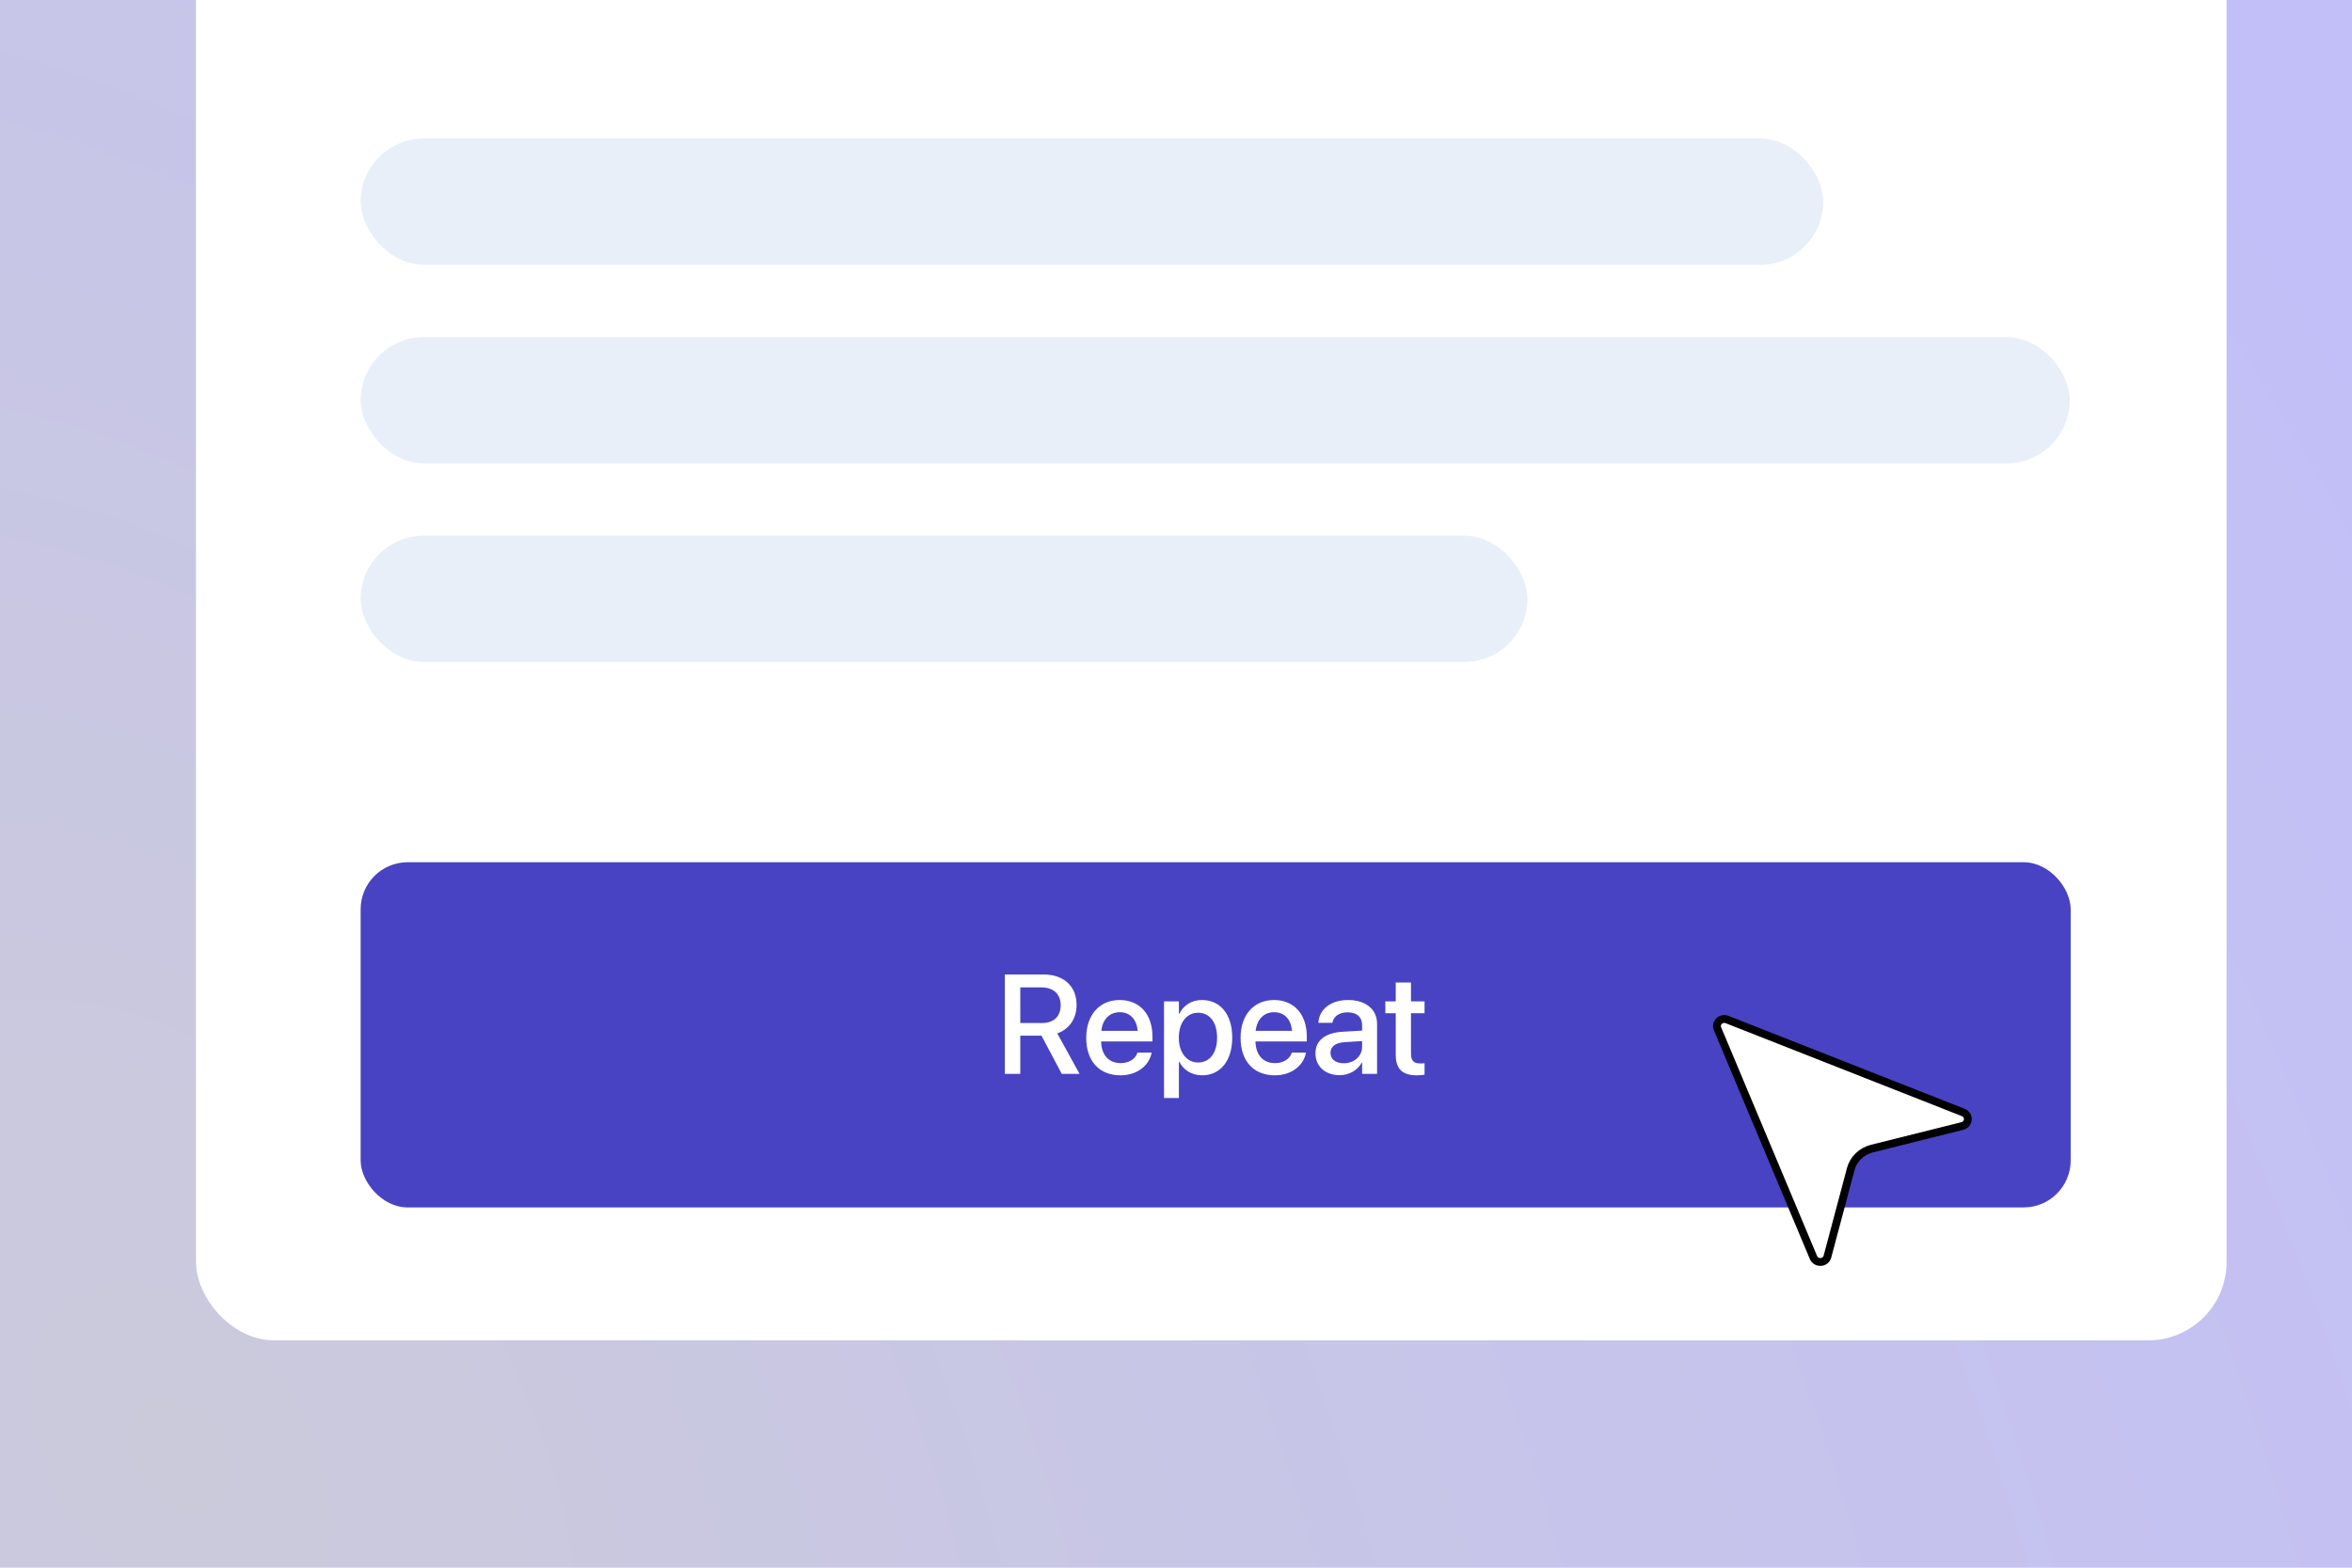
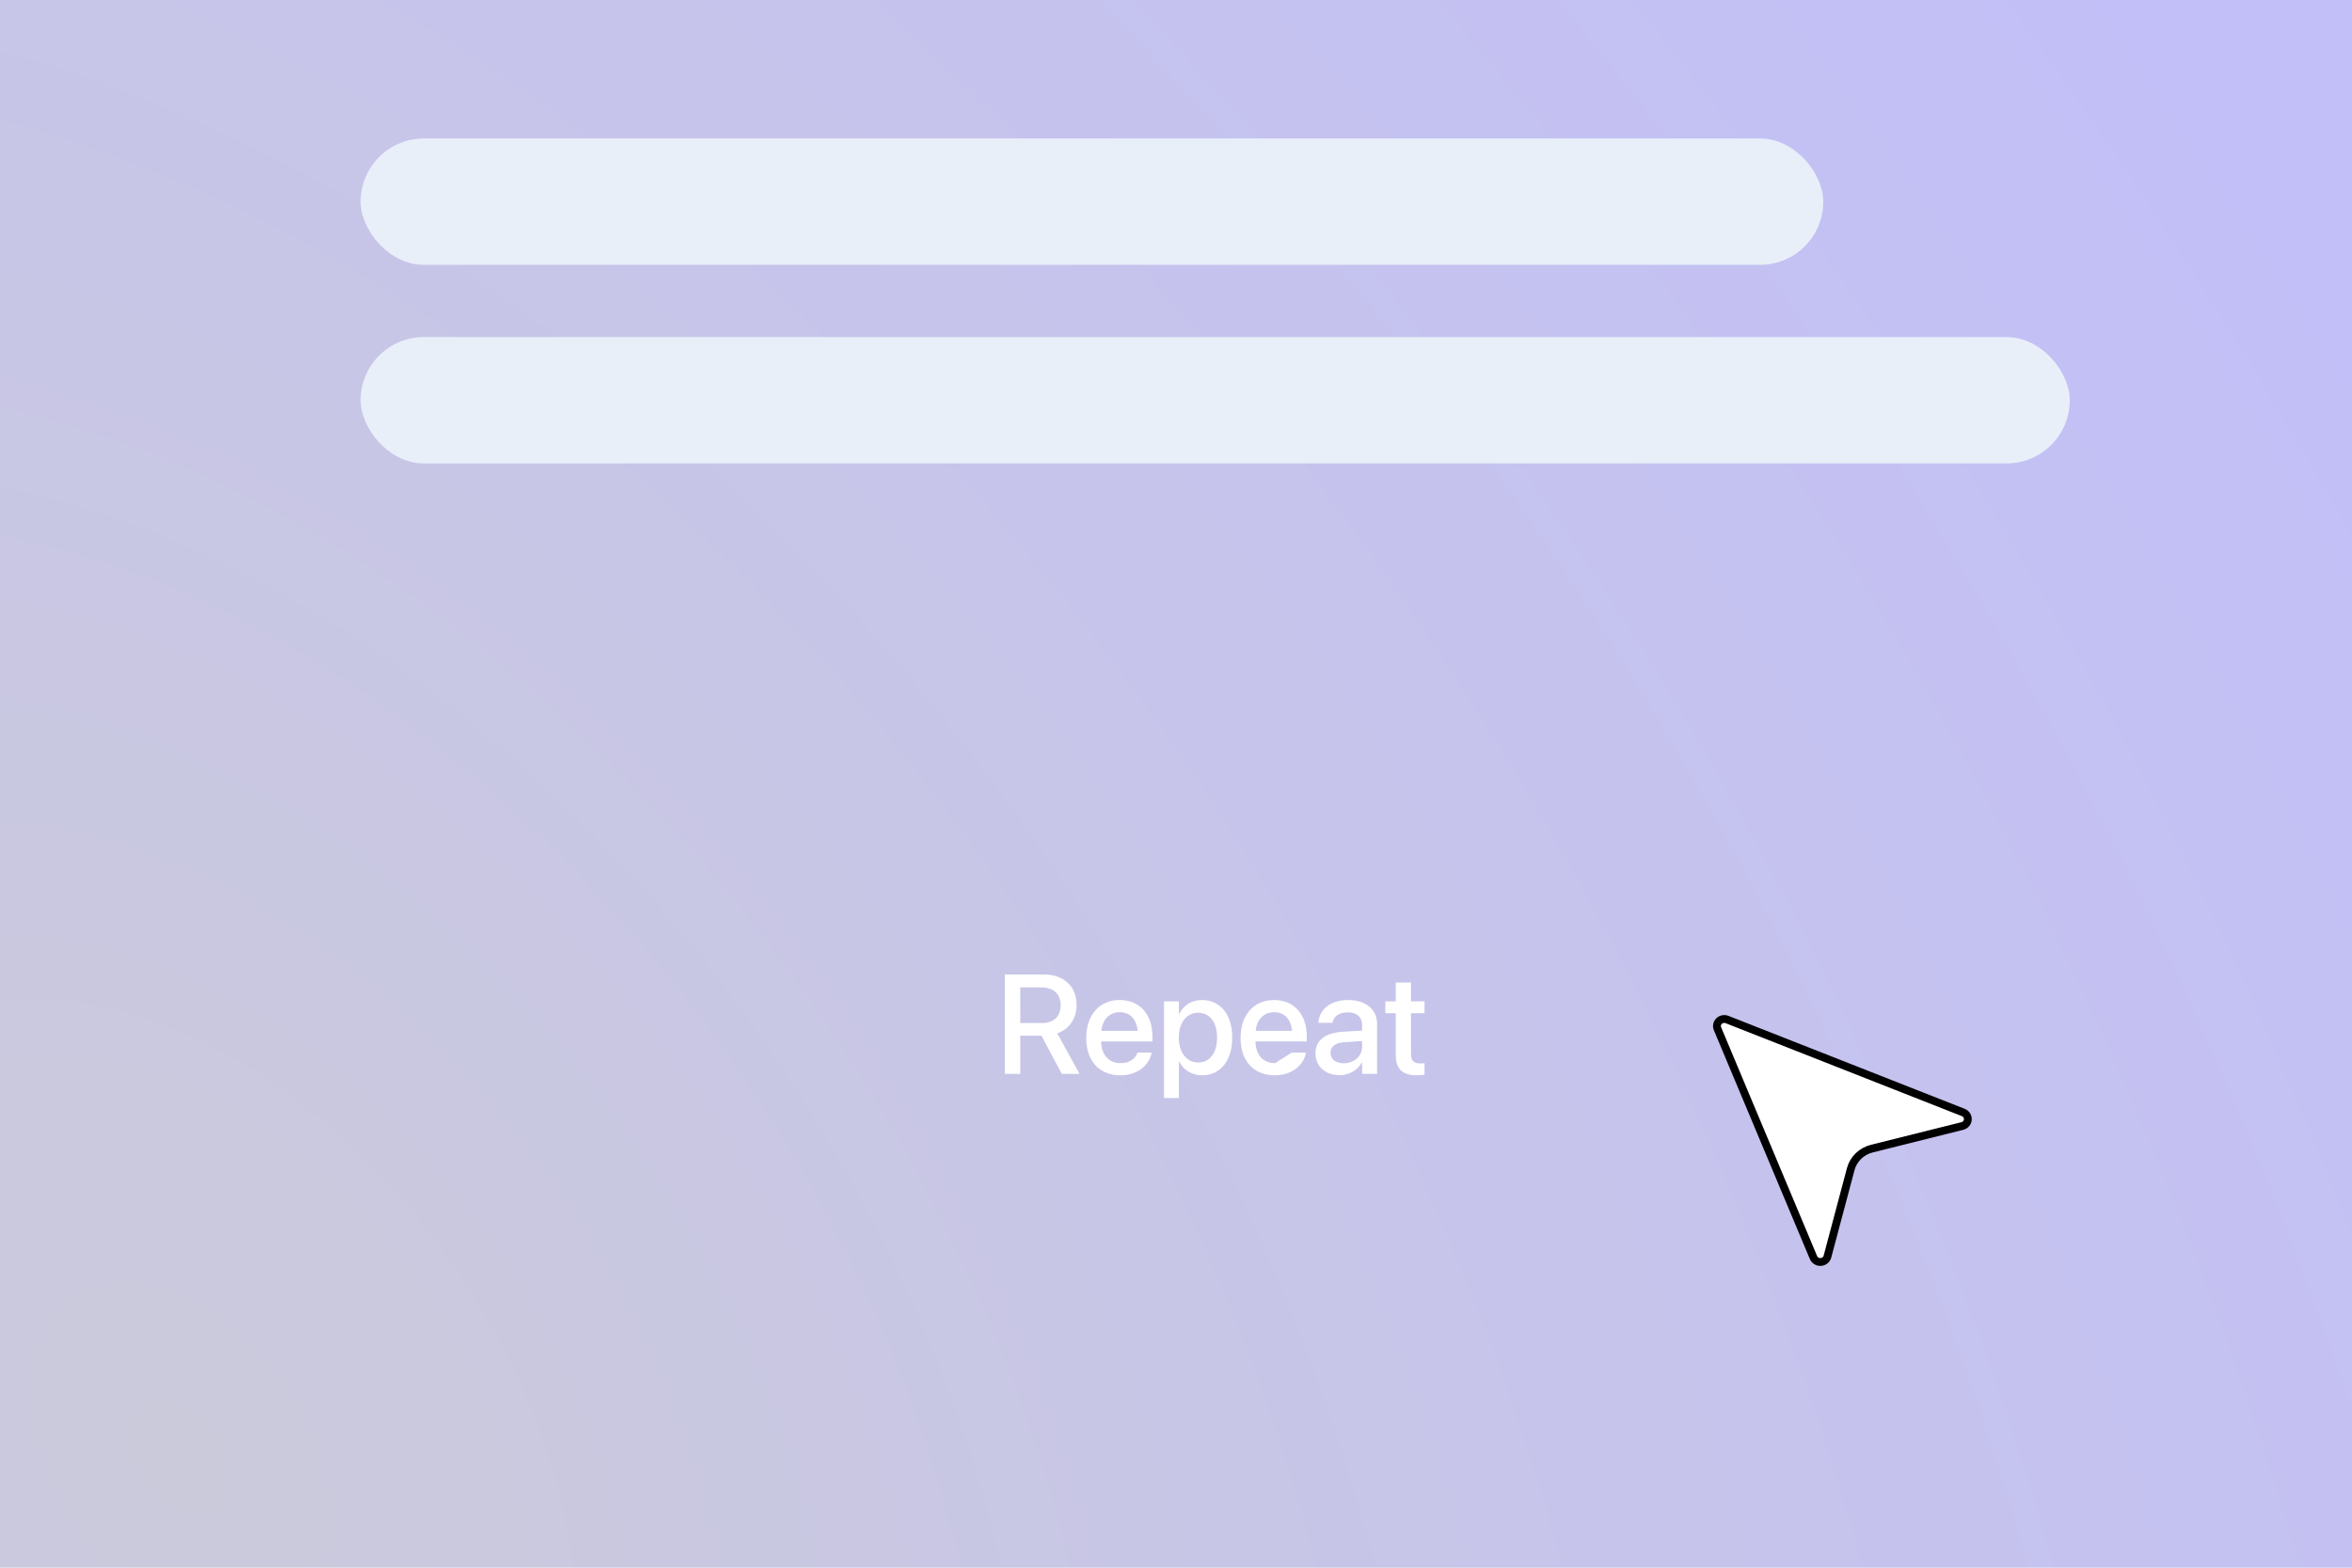
<svg xmlns="http://www.w3.org/2000/svg" width="300" height="200" viewBox="0 0 300 200" fill="none">
  <g clip-path="url(#clip0_60_586)">
    <rect width="300" height="200" fill="url(#paint0_radial_60_586)" />
    <g filter="url(#filter0_dd_60_586)">
-       <rect x="25" y="-47" width="259" height="216" rx="10" fill="white" />
-     </g>
+       </g>
    <g filter="url(#filter1_dd_60_586)">
-       <rect x="46" y="108" width="218.117" height="44.039" rx="6" fill="#4843C3" />
-     </g>
-     <path d="M128.169 137V124.317H133.091C135.684 124.317 137.318 125.82 137.318 128.202V128.22C137.318 129.942 136.378 131.313 134.857 131.832L137.696 137H135.429L132.845 132.131H130.138V137H128.169ZM130.138 130.514H132.897C134.418 130.514 135.288 129.679 135.288 128.237V128.22C135.288 126.813 134.356 125.97 132.845 125.97H130.138V130.514ZM142.908 137.185C140.192 137.185 138.549 135.33 138.549 132.412V132.403C138.549 129.512 140.219 127.578 142.812 127.578C145.404 127.578 146.995 129.441 146.995 132.219V132.86H140.447C140.482 134.609 141.44 135.629 142.952 135.629C144.077 135.629 144.824 135.049 145.062 134.354L145.088 134.284H146.89L146.872 134.381C146.573 135.849 145.149 137.185 142.908 137.185ZM142.82 129.134C141.59 129.134 140.641 129.969 140.474 131.516H145.114C144.956 129.916 144.06 129.134 142.82 129.134ZM148.472 140.076V127.754H150.37V129.345H150.414C150.968 128.246 151.987 127.578 153.306 127.578C155.661 127.578 157.173 129.424 157.173 132.377V132.386C157.173 135.33 155.652 137.185 153.332 137.185C152.022 137.185 150.959 136.517 150.414 135.444H150.37V140.076H148.472ZM152.813 135.55C154.308 135.55 155.239 134.337 155.239 132.386V132.377C155.239 130.408 154.299 129.204 152.813 129.204C151.372 129.204 150.361 130.452 150.361 132.377V132.386C150.361 134.302 151.381 135.55 152.813 135.55ZM162.596 137.185C159.88 137.185 158.236 135.33 158.236 132.412V132.403C158.236 129.512 159.906 127.578 162.499 127.578C165.092 127.578 166.683 129.441 166.683 132.219V132.86H160.135C160.17 134.609 161.128 135.629 162.64 135.629C163.765 135.629 164.512 135.049 164.749 134.354L164.775 134.284H166.577L166.56 134.381C166.261 135.849 164.837 137.185 162.596 137.185ZM162.508 129.134C161.277 129.134 160.328 129.969 160.161 131.516H164.802C164.644 129.916 163.747 129.134 162.508 129.134ZM170.875 137.167C169.029 137.167 167.79 136.033 167.79 134.372V134.354C167.79 132.746 169.038 131.762 171.227 131.63L173.74 131.48V130.786C173.74 129.767 173.081 129.151 171.903 129.151C170.805 129.151 170.128 129.67 169.97 130.408L169.952 130.487H168.159L168.168 130.391C168.3 128.8 169.68 127.578 171.956 127.578C174.215 127.578 175.647 128.773 175.647 130.628V137H173.74V135.541H173.705C173.169 136.534 172.097 137.167 170.875 137.167ZM169.706 134.328C169.706 135.137 170.374 135.646 171.394 135.646C172.729 135.646 173.74 134.741 173.74 133.537V132.816L171.481 132.957C170.339 133.027 169.706 133.528 169.706 134.311V134.328ZM180.736 137.185C178.908 137.185 178.029 136.411 178.029 134.565V129.266H176.702V127.754H178.029V125.346H179.972V127.754H181.703V129.266H179.972V134.451C179.972 135.392 180.394 135.673 181.193 135.673C181.396 135.673 181.562 135.655 181.703 135.638V137.105C181.483 137.141 181.123 137.185 180.736 137.185Z" fill="white" />
+       </g>
+     <path d="M128.169 137V124.317H133.091C135.684 124.317 137.318 125.82 137.318 128.202V128.22C137.318 129.942 136.378 131.313 134.857 131.832L137.696 137H135.429L132.845 132.131H130.138V137H128.169ZM130.138 130.514H132.897C134.418 130.514 135.288 129.679 135.288 128.237V128.22C135.288 126.813 134.356 125.97 132.845 125.97H130.138V130.514ZM142.908 137.185C140.192 137.185 138.549 135.33 138.549 132.412V132.403C138.549 129.512 140.219 127.578 142.812 127.578C145.404 127.578 146.995 129.441 146.995 132.219V132.86H140.447C140.482 134.609 141.44 135.629 142.952 135.629C144.077 135.629 144.824 135.049 145.062 134.354L145.088 134.284H146.89L146.872 134.381C146.573 135.849 145.149 137.185 142.908 137.185ZM142.82 129.134C141.59 129.134 140.641 129.969 140.474 131.516H145.114C144.956 129.916 144.06 129.134 142.82 129.134ZM148.472 140.076V127.754H150.37V129.345H150.414C150.968 128.246 151.987 127.578 153.306 127.578C155.661 127.578 157.173 129.424 157.173 132.377V132.386C157.173 135.33 155.652 137.185 153.332 137.185C152.022 137.185 150.959 136.517 150.414 135.444H150.37V140.076H148.472ZM152.813 135.55C154.308 135.55 155.239 134.337 155.239 132.386V132.377C155.239 130.408 154.299 129.204 152.813 129.204C151.372 129.204 150.361 130.452 150.361 132.377V132.386C150.361 134.302 151.381 135.55 152.813 135.55ZM162.596 137.185C159.88 137.185 158.236 135.33 158.236 132.412V132.403C158.236 129.512 159.906 127.578 162.499 127.578C165.092 127.578 166.683 129.441 166.683 132.219V132.86H160.135C160.17 134.609 161.128 135.629 162.64 135.629L164.775 134.284H166.577L166.56 134.381C166.261 135.849 164.837 137.185 162.596 137.185ZM162.508 129.134C161.277 129.134 160.328 129.969 160.161 131.516H164.802C164.644 129.916 163.747 129.134 162.508 129.134ZM170.875 137.167C169.029 137.167 167.79 136.033 167.79 134.372V134.354C167.79 132.746 169.038 131.762 171.227 131.63L173.74 131.48V130.786C173.74 129.767 173.081 129.151 171.903 129.151C170.805 129.151 170.128 129.67 169.97 130.408L169.952 130.487H168.159L168.168 130.391C168.3 128.8 169.68 127.578 171.956 127.578C174.215 127.578 175.647 128.773 175.647 130.628V137H173.74V135.541H173.705C173.169 136.534 172.097 137.167 170.875 137.167ZM169.706 134.328C169.706 135.137 170.374 135.646 171.394 135.646C172.729 135.646 173.74 134.741 173.74 133.537V132.816L171.481 132.957C170.339 133.027 169.706 133.528 169.706 134.311V134.328ZM180.736 137.185C178.908 137.185 178.029 136.411 178.029 134.565V129.266H176.702V127.754H178.029V125.346H179.972V127.754H181.703V129.266H179.972V134.451C179.972 135.392 180.394 135.673 181.193 135.673C181.396 135.673 181.562 135.655 181.703 135.638V137.105C181.483 137.141 181.123 137.185 180.736 137.185Z" fill="white" />
    <path d="M219.077 131.261C219.003 131.095 218.981 130.911 219.016 130.734C219.051 130.556 219.141 130.392 219.273 130.264C219.405 130.136 219.574 130.05 219.757 130.016C219.941 129.982 220.131 130.002 220.302 130.074L250.414 141.925C250.597 141.997 250.752 142.124 250.857 142.286C250.962 142.449 251.011 142.639 250.998 142.83C250.985 143.021 250.91 143.203 250.784 143.351C250.658 143.498 250.487 143.604 250.295 143.652L238.77 146.532C238.119 146.695 237.524 147.023 237.048 147.483C236.573 147.943 236.233 148.518 236.064 149.149L233.092 160.317C233.042 160.503 232.934 160.668 232.781 160.791C232.629 160.913 232.441 160.985 232.244 160.998C232.046 161.011 231.85 160.963 231.682 160.861C231.515 160.76 231.384 160.61 231.31 160.432L219.077 131.261Z" fill="white" stroke="black" stroke-linecap="round" stroke-linejoin="round" />
    <rect x="46" y="17.665" width="186.558" height="16.122" rx="8.061" fill="#E9EFF9" />
    <rect x="46" y="43" width="218" height="16.122" rx="8.061" fill="#E9EFF9" />
-     <rect x="46" y="68.335" width="148.827" height="16.122" rx="8.061" fill="#E9EFF9" />
  </g>
  <defs>
    <filter id="filter0_dd_60_586" x="21" y="-50" width="267" height="224" filterUnits="userSpaceOnUse" color-interpolation-filters="sRGB">
      <feFlood flood-opacity="0" result="BackgroundImageFix" />
      <feColorMatrix in="SourceAlpha" type="matrix" values="0 0 0 0 0 0 0 0 0 0 0 0 0 0 0 0 0 0 127 0" result="hardAlpha" />
      <feMorphology radius="1" operator="dilate" in="SourceAlpha" result="effect1_dropShadow_60_586" />
      <feOffset dy="1" />
      <feGaussianBlur stdDeviation="1.5" />
      <feColorMatrix type="matrix" values="0 0 0 0 0 0 0 0 0 0 0 0 0 0 0 0 0 0 0.15 0" />
      <feBlend mode="normal" in2="BackgroundImageFix" result="effect1_dropShadow_60_586" />
      <feColorMatrix in="SourceAlpha" type="matrix" values="0 0 0 0 0 0 0 0 0 0 0 0 0 0 0 0 0 0 127 0" result="hardAlpha" />
      <feOffset dy="1" />
      <feGaussianBlur stdDeviation="1" />
      <feColorMatrix type="matrix" values="0 0 0 0 0 0 0 0 0 0 0 0 0 0 0 0 0 0 0.3 0" />
      <feBlend mode="normal" in2="effect1_dropShadow_60_586" result="effect2_dropShadow_60_586" />
      <feBlend mode="normal" in="SourceGraphic" in2="effect2_dropShadow_60_586" result="shape" />
    </filter>
    <filter id="filter1_dd_60_586" x="42" y="105" width="226.117" height="52.039" filterUnits="userSpaceOnUse" color-interpolation-filters="sRGB">
      <feFlood flood-opacity="0" result="BackgroundImageFix" />
      <feColorMatrix in="SourceAlpha" type="matrix" values="0 0 0 0 0 0 0 0 0 0 0 0 0 0 0 0 0 0 127 0" result="hardAlpha" />
      <feMorphology radius="1" operator="dilate" in="SourceAlpha" result="effect1_dropShadow_60_586" />
      <feOffset dy="1" />
      <feGaussianBlur stdDeviation="1.5" />
      <feColorMatrix type="matrix" values="0 0 0 0 0 0 0 0 0 0 0 0 0 0 0 0 0 0 0.15 0" />
      <feBlend mode="normal" in2="BackgroundImageFix" result="effect1_dropShadow_60_586" />
      <feColorMatrix in="SourceAlpha" type="matrix" values="0 0 0 0 0 0 0 0 0 0 0 0 0 0 0 0 0 0 127 0" result="hardAlpha" />
      <feOffset dy="1" />
      <feGaussianBlur stdDeviation="1" />
      <feColorMatrix type="matrix" values="0 0 0 0 0 0 0 0 0 0 0 0 0 0 0 0 0 0 0.3 0" />
      <feBlend mode="normal" in2="effect1_dropShadow_60_586" result="effect2_dropShadow_60_586" />
      <feBlend mode="normal" in="SourceGraphic" in2="effect2_dropShadow_60_586" result="shape" />
    </filter>
    <radialGradient id="paint0_radial_60_586" cx="0" cy="0" r="1" gradientUnits="userSpaceOnUse" gradientTransform="translate(24 185.5) rotate(-32.869) scale(309.555 464.332)">
      <stop stop-color="#CBCADB" />
      <stop offset="1" stop-color="#C2BFF8" />
    </radialGradient>
    <clipPath id="clip0_60_586">
      <rect width="300" height="200" fill="white" />
    </clipPath>
  </defs>
</svg>